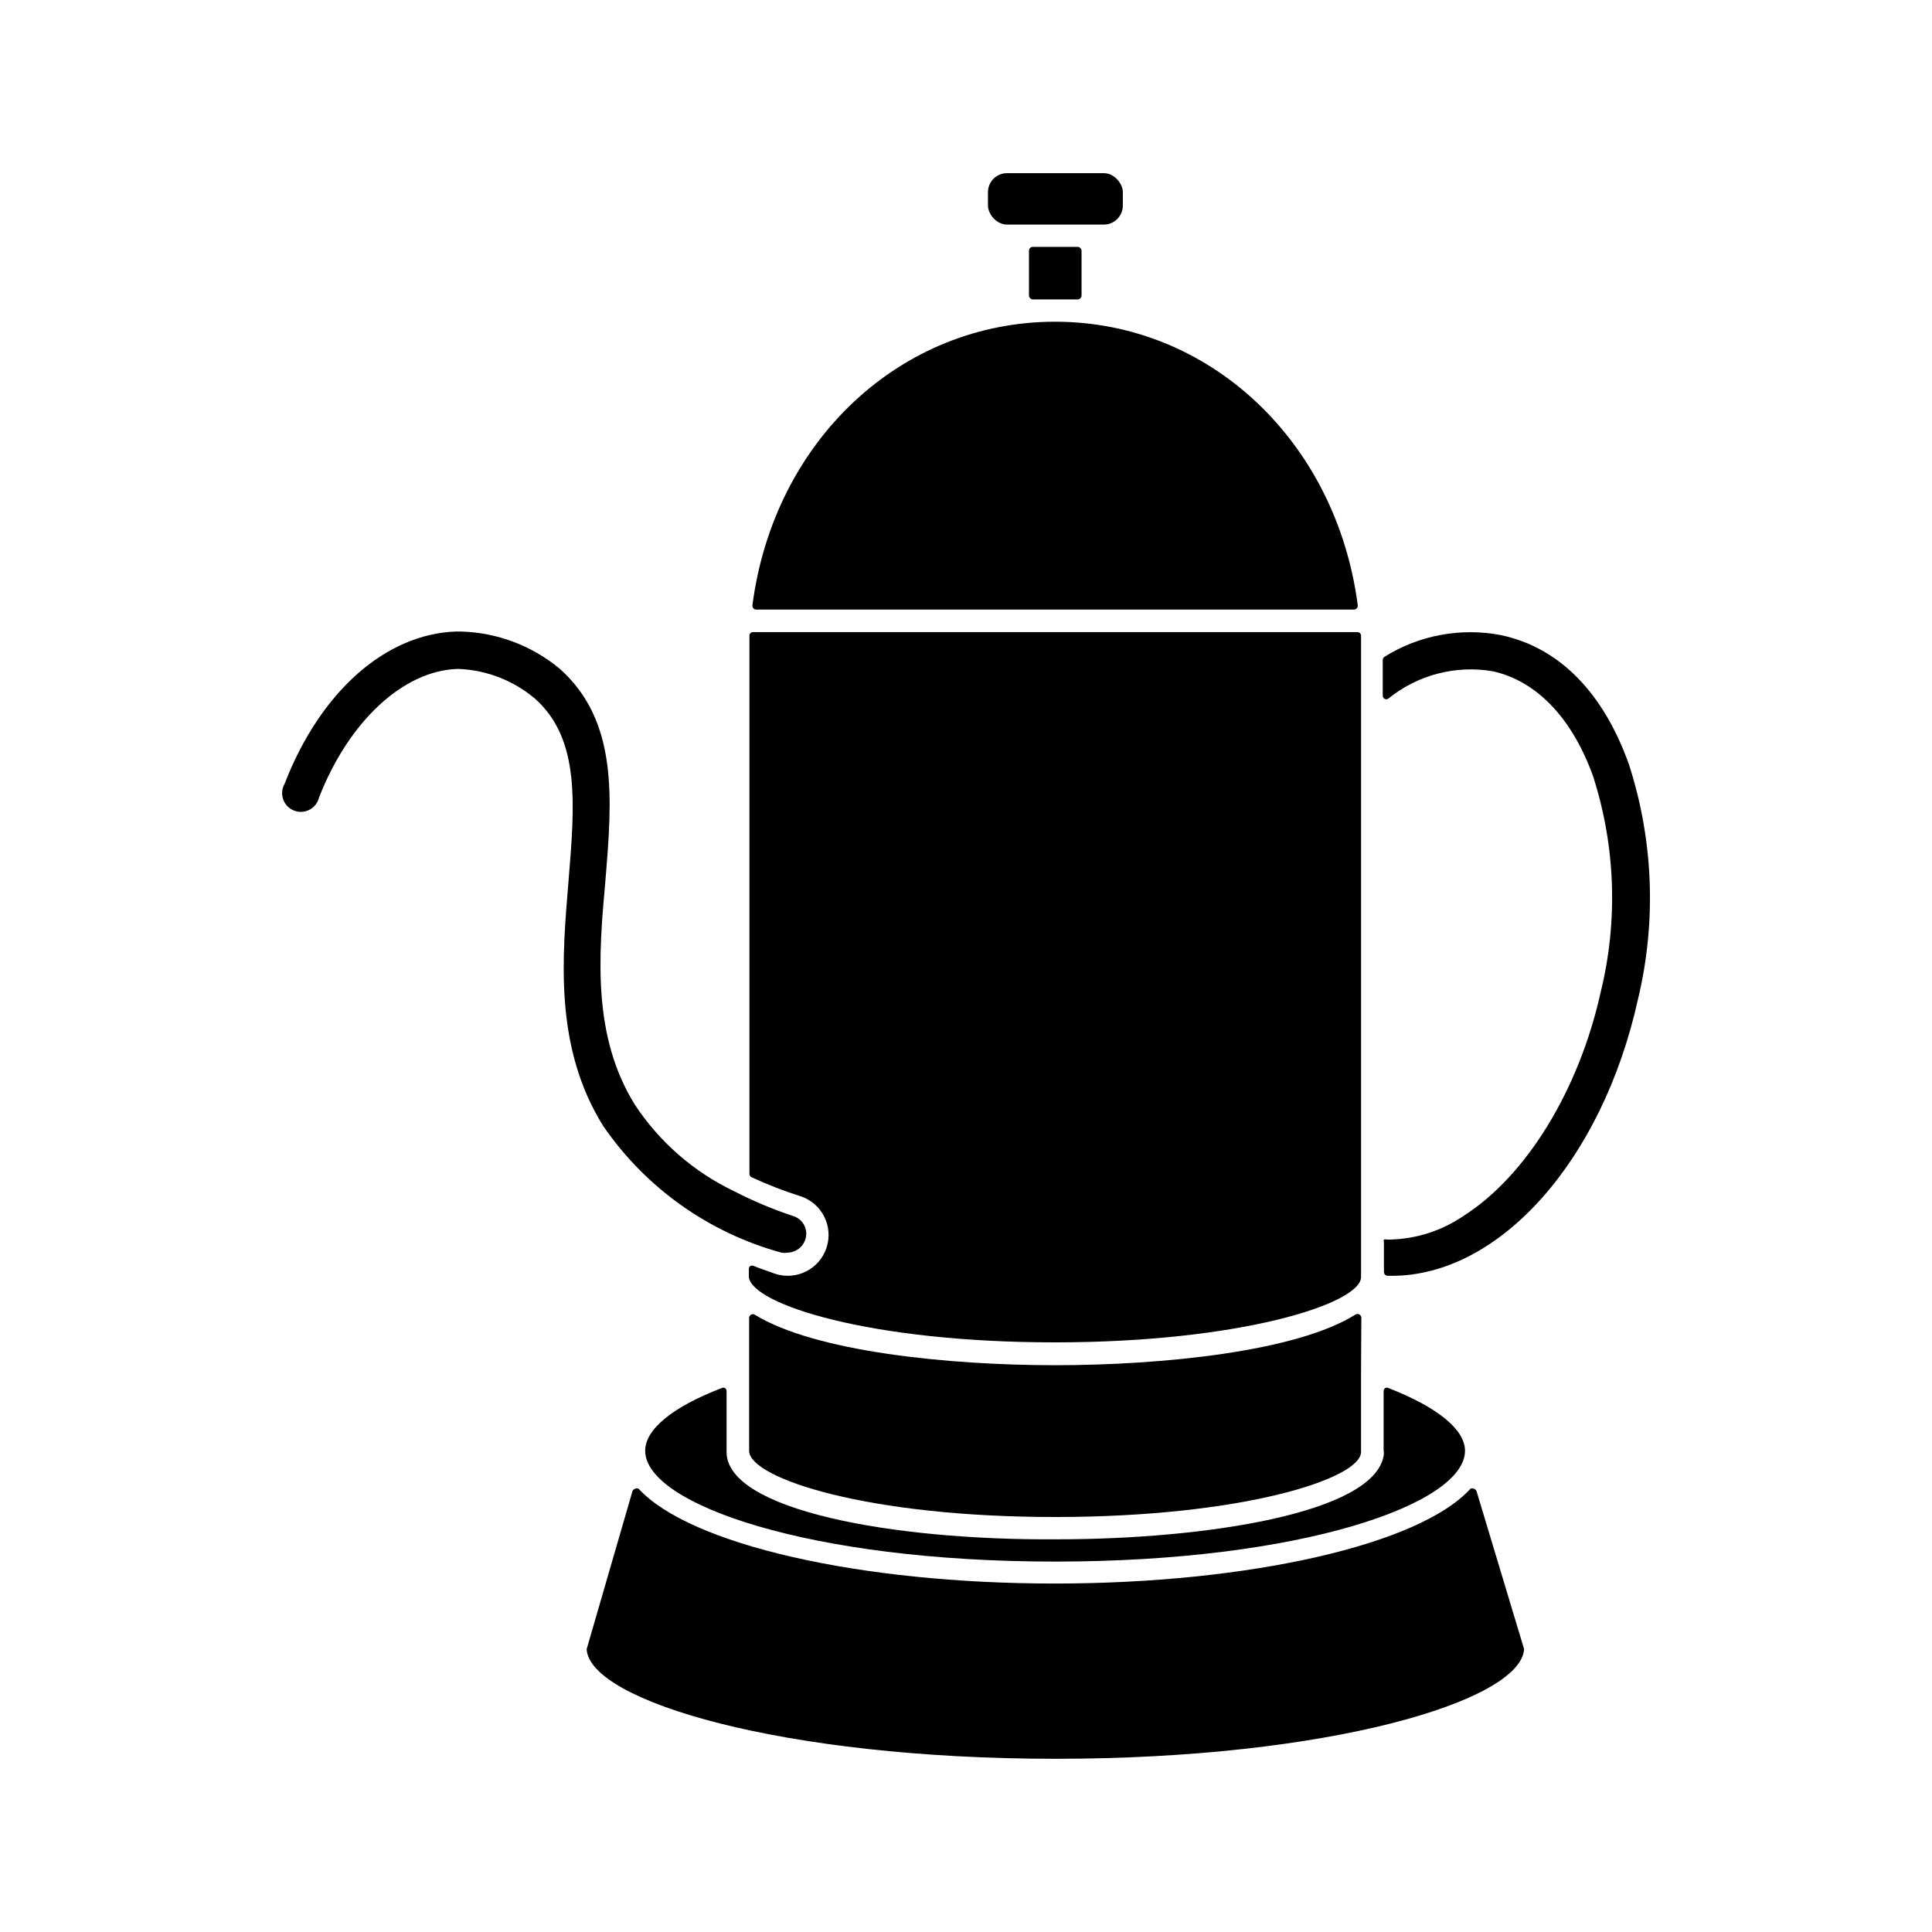
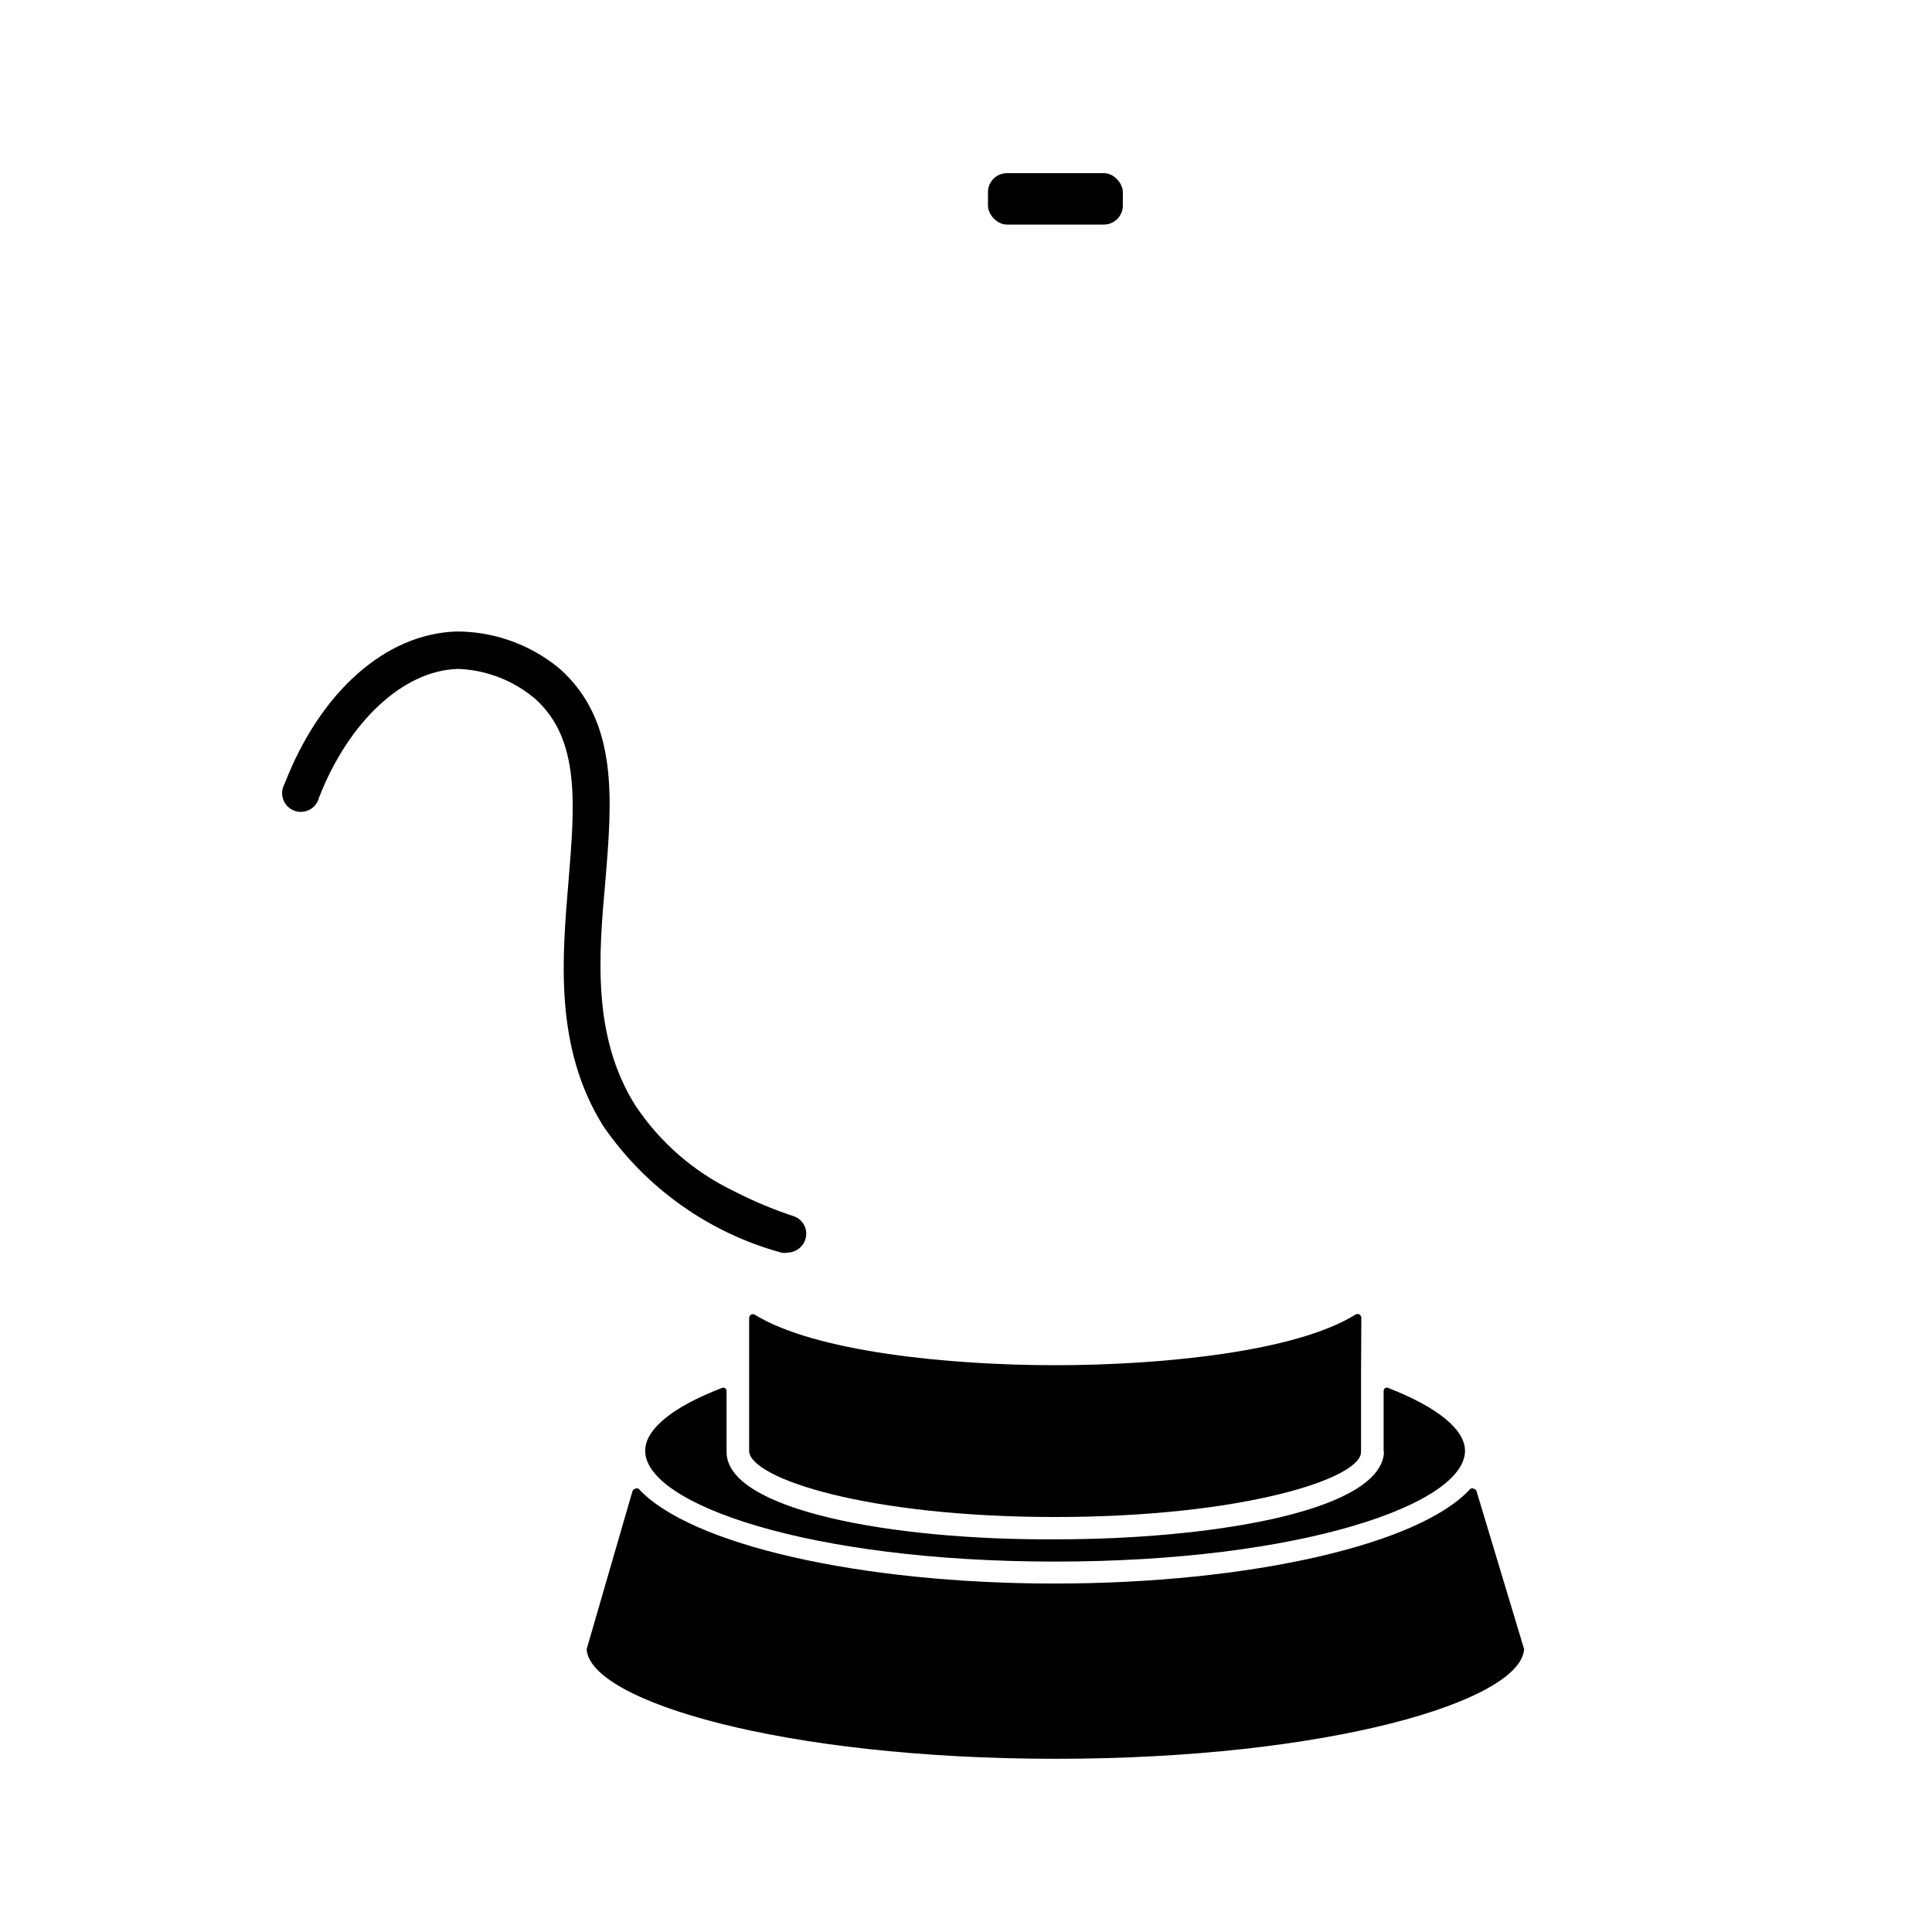
<svg xmlns="http://www.w3.org/2000/svg" fill="#000000" width="800px" height="800px" version="1.1" viewBox="144 144 512 512">
  <g>
    <path d="m410.86 189.89h25.664c2.781 0 5.039 2.781 5.039 5.039v3.543c0 2.781-2.254 5.039-5.039 5.039h-25.664c-2.781 0-5.039-2.781-5.039-5.039v-3.543c0-2.781 2.254-5.039 5.039-5.039z" />
    <path d="m336.55 528.79c0.012-0.133 0.012-0.262 0-0.395v-15.742c-0.008-0.309-0.152-0.598-0.395-0.789-0.297-0.152-0.648-0.152-0.945 0-13.066 5.039-20.23 10.941-20.23 16.609 0 14.168 43.609 29.363 108.63 29.363 65.023 0 108.63-15.191 108.63-29.363 0-5.59-7.164-11.492-20.23-16.609-0.289-0.168-0.652-0.168-0.941 0-0.246 0.191-0.391 0.48-0.395 0.789v15.742c0.09 0.469 0.09 0.949 0 1.418-2.676 15.191-47.23 22.121-86.594 22.121-43.766 0.312-87.535-7.793-87.535-23.145z" />
-     <path d="m417.71 209.42h11.887c0.566 0 1.023 0.566 1.023 1.023v11.887c0 0.566-0.457 1.023-1.023 1.023h-11.887c-0.566 0-1.023-0.566-1.023-1.023v-11.887c0-0.566 0.457-1.023 1.023-1.023z" />
    <path d="m504.77 493.2c-0.012-0.352-0.203-0.668-0.508-0.844s-0.676-0.184-0.984-0.023c-15.742 9.918-51.562 13.461-79.664 13.461-28.102 0-63.605-3.543-79.586-13.383l-0.004 0.004c-0.309-0.203-0.711-0.203-1.023 0-0.293 0.188-0.473 0.512-0.473 0.863v35.348c0.473 7.242 31.488 17.398 81.082 17.398 49.594-0.004 81.082-10.156 81.082-17.242 0.012-0.133 0.012-0.262 0-0.395v-20.547-0.473z" />
    <path d="m303.88 442.43c11.277 16.414 28.016 28.297 47.23 33.535 0.52 0.09 1.055 0.09 1.574 0 0.77-0.008 1.523-0.199 2.203-0.551 1.199-0.594 2.106-1.645 2.519-2.914 0.422-1.242 0.324-2.602-0.266-3.769-0.594-1.172-1.633-2.055-2.883-2.449-5.414-1.789-10.676-4-15.742-6.613-10.648-5.094-19.707-12.984-26.215-22.828-11.336-18.184-9.684-39.359-7.871-59.355 1.812-21.805 3.465-42.43-12.121-56.285h-0.004c-7.363-6.113-16.566-9.578-26.133-9.84h-1.34c-18.5 0.629-35.895 15.742-45.422 40.383-0.707 1.25-0.84 2.742-0.363 4.098 0.477 1.352 1.516 2.434 2.848 2.961 1.336 0.531 2.832 0.457 4.106-0.203 1.277-0.66 2.203-1.84 2.543-3.234 7.871-20.23 22.355-33.613 36.605-34.086h0.551c7.375 0.332 14.438 3.102 20.074 7.871 12.043 10.707 10.547 28.102 8.895 48.254-1.652 20.156-3.938 44.008 9.211 65.027z" />
-     <path d="m575.7 346.62c-6.691-18.812-18.266-31.016-34.008-34.32-10.617-2.023-21.609 0.027-30.781 5.746-0.293 0.188-0.473 0.516-0.473 0.867v9.367c-0.035 0.387 0.172 0.758 0.52 0.93 0.348 0.176 0.77 0.117 1.055-0.145 7.754-6.246 17.82-8.855 27.633-7.164 11.652 2.598 21.098 12.516 26.609 28.023l-0.004 0.004c5.883 18.426 6.566 38.121 1.969 56.914-5.746 25.977-19.68 48.805-36.449 59.434h0.004c-5.703 3.879-12.395 6.035-19.289 6.219h-1.023c-0.227-0.078-0.477-0.078-0.707 0-0.094 0.227-0.094 0.48 0 0.707v7.875c0 0.535 0.41 0.98 0.945 1.023h1.18c28.496 0 55.734-30.543 65.18-73.211 4.957-20.578 4.141-42.125-2.359-62.27z" />
-     <path d="m344.42 305.54h158.46c0.27-0.02 0.523-0.148 0.699-0.355 0.18-0.207 0.266-0.477 0.246-0.746-5.668-43.531-39.359-75.18-80.215-75.18-40.855 0-74.547 31.488-80.215 75.18h-0.004c-0.02 0.27 0.066 0.539 0.242 0.746 0.18 0.207 0.43 0.336 0.703 0.355z" />
    <path d="m535.32 539.25c-0.098-0.344-0.367-0.609-0.711-0.707-0.297-0.156-0.648-0.156-0.945 0-13.383 14.801-58.648 25.113-110.21 25.113-51.562 0-96.59-10.312-110.21-25.113-0.297-0.156-0.648-0.156-0.945 0-0.344 0.098-0.613 0.363-0.711 0.707l-12.121 41.801c0.789 13.777 52.035 29.047 124.3 29.047 72.266 0 123.2-15.27 124.14-29.047z" />
-     <path d="m356.15 461.01c5.672 1.867 8.758 7.984 6.887 13.656-1.871 5.676-7.984 8.758-13.656 6.887l-4.41-1.574-1.18-0.473v0.004c-0.297-0.156-0.648-0.156-0.945 0-0.254 0.18-0.398 0.473-0.395 0.785v2.125c0.789 7.242 32.039 17.32 81.082 17.32 49.043 0 81.16-10.234 81.16-17.32 0.012-0.129 0.012-0.262 0-0.395v-169.56c0-0.25-0.098-0.488-0.277-0.668-0.176-0.176-0.414-0.277-0.668-0.277h-160.2c-0.262 0-0.516 0.109-0.695 0.305-0.18 0.195-0.27 0.457-0.246 0.719v142.56c-0.004 0.375 0.211 0.711 0.551 0.867 4.215 1.961 8.551 3.644 12.988 5.039z" />
  </g>
</svg>